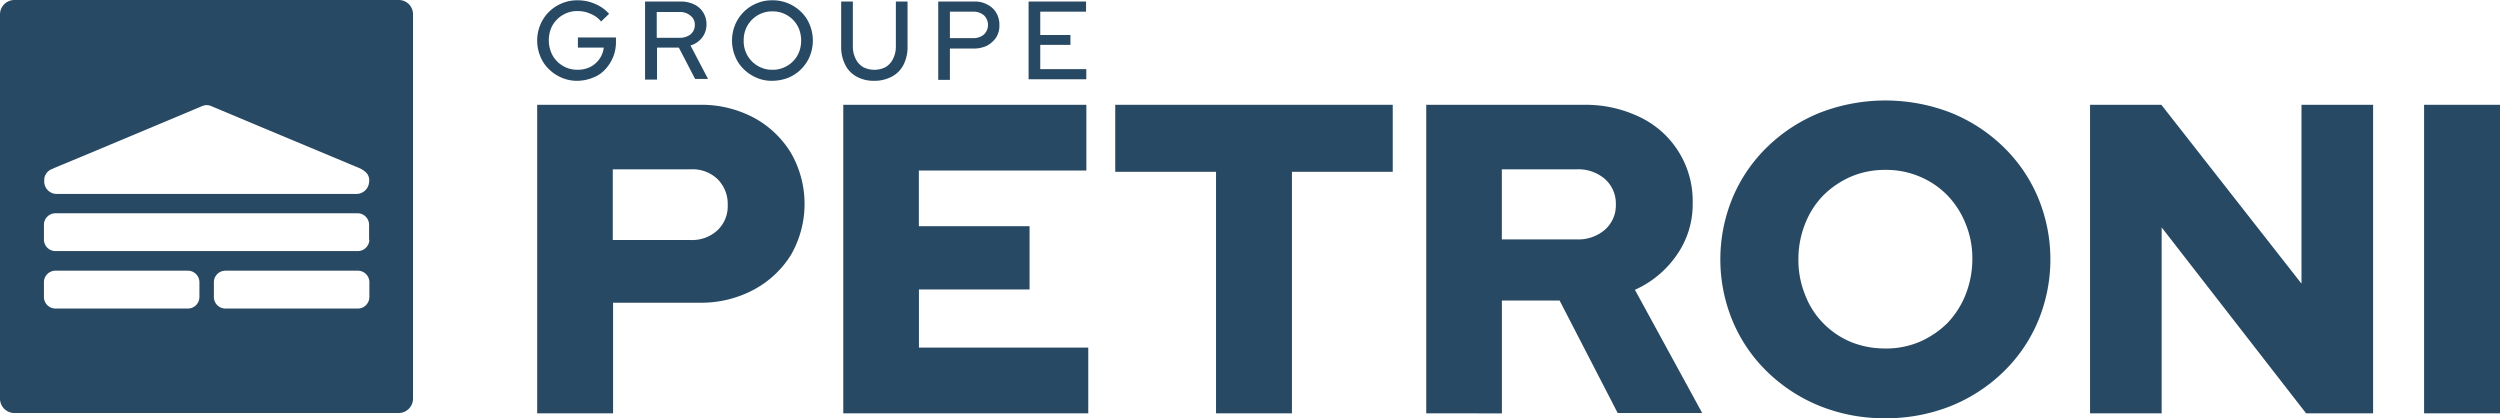
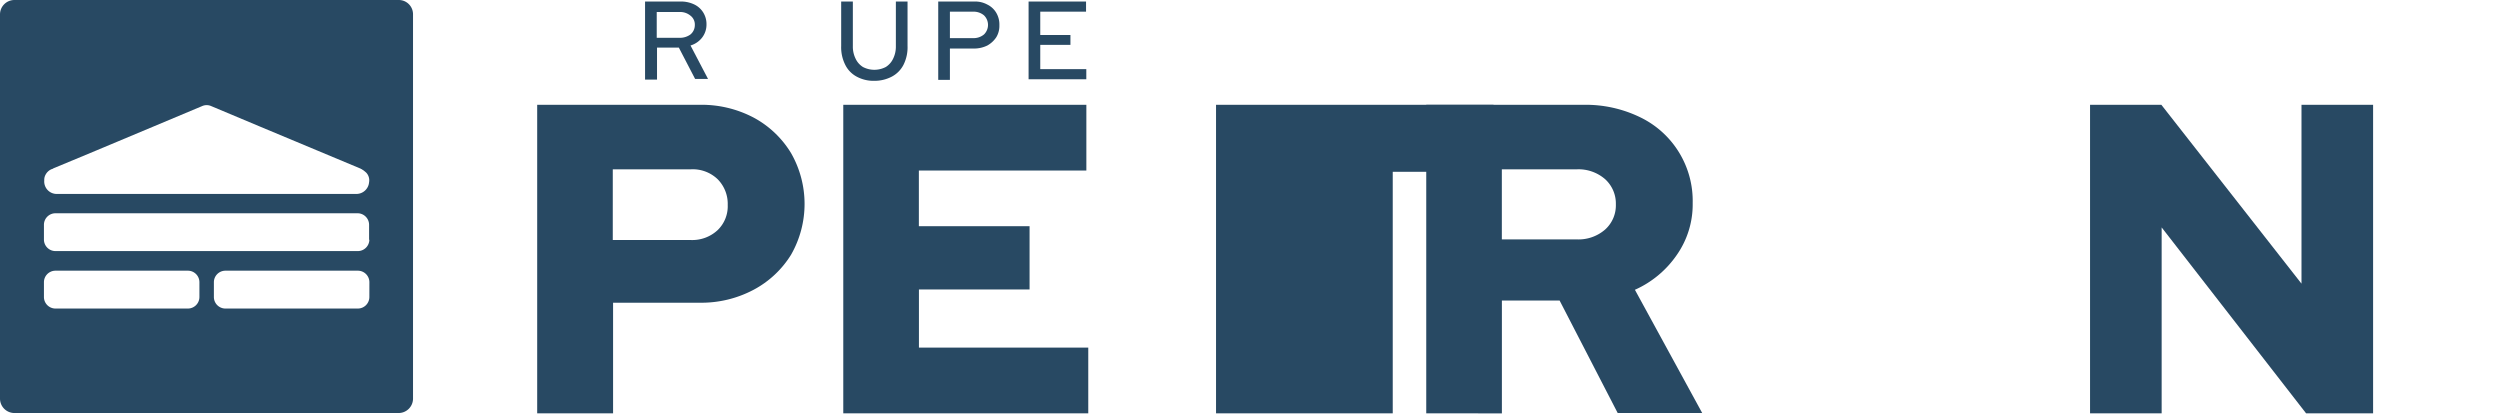
<svg xmlns="http://www.w3.org/2000/svg" width="190.558" height="31.881" viewBox="0 0 190.558 31.881">
  <g id="Groupe_323" data-name="Groupe 323" transform="translate(-416 -2586)">
    <g id="Logo_Groupe-Petroni_BLANC_" data-name="Logo_Groupe-Petroni[BLANC]" transform="translate(387.2 2557.5)">
      <g id="Groupe_145" data-name="Groupe 145" transform="translate(69.746 36.16)">
        <path id="Tracé_196" data-name="Tracé 196" d="M203.6,86.118V62.6h12.392a8.512,8.512,0,0,1,4.123.984,7.467,7.467,0,0,1,2.834,2.694,7.8,7.8,0,0,1,0,7.754,7.475,7.475,0,0,1-2.858,2.67,8.485,8.485,0,0,1-4.1.984h-6.606v8.433Zm5.762-13.211h5.95a2.836,2.836,0,0,0,2.038-.75,2.523,2.523,0,0,0,.773-1.921,2.665,2.665,0,0,0-.773-1.968,2.74,2.74,0,0,0-2.038-.75h-5.95Z" transform="translate(-203.6 -62.272)" fill="#284963" />
        <path id="Tracé_197" data-name="Tracé 197" d="M303.2,86.118V62.6h18.529v5.013H308.962v4.24H317.4v4.825h-8.433v4.427h12.907v5.013Z" transform="translate(-279.869 -62.272)" fill="#284963" />
-         <path id="Tracé_198" data-name="Tracé 198" d="M399.383,86.118V67.707H391.7V62.6h21.152v5.107h-7.683V86.118Z" transform="translate(-347.639 -62.272)" fill="#284963" />
+         <path id="Tracé_198" data-name="Tracé 198" d="M399.383,86.118V67.707V62.6h21.152v5.107h-7.683V86.118Z" transform="translate(-347.639 -62.272)" fill="#284963" />
        <path id="Tracé_199" data-name="Tracé 199" d="M492.9,86.118V62.6h12.017a9.489,9.489,0,0,1,4.31.96,7.079,7.079,0,0,1,3.982,6.535,6.713,6.713,0,0,1-1.218,3.959,7.65,7.65,0,0,1-3.186,2.647l5.13,9.393h-6.442l-4.427-8.573h-4.4v8.6Zm5.762-13.258h5.716a3.092,3.092,0,0,0,2.155-.75,2.478,2.478,0,0,0,.82-1.921,2.513,2.513,0,0,0-.82-1.921,3.092,3.092,0,0,0-2.155-.75h-5.716Z" transform="translate(-425.133 -62.272)" fill="#284963" />
-         <path id="Tracé_200" data-name="Tracé 200" d="M601.179,85.421a13.157,13.157,0,0,1-4.943-.914,12.38,12.38,0,0,1-4.006-2.577,11.667,11.667,0,0,1-2.67-3.865,12.252,12.252,0,0,1,0-9.51,11.667,11.667,0,0,1,2.67-3.865,12.38,12.38,0,0,1,4.006-2.577,13.827,13.827,0,0,1,9.885,0,12.378,12.378,0,0,1,4.006,2.577,11.666,11.666,0,0,1,2.67,3.865,12.252,12.252,0,0,1,0,9.51,11.666,11.666,0,0,1-2.67,3.865,12.378,12.378,0,0,1-4.006,2.577A13.333,13.333,0,0,1,601.179,85.421Zm0-5.317a6.555,6.555,0,0,0,2.624-.515,6.85,6.85,0,0,0,2.108-1.429A6.668,6.668,0,0,0,607.293,76a7.351,7.351,0,0,0,.515-2.694,6.85,6.85,0,0,0-.515-2.717,6.668,6.668,0,0,0-1.382-2.155,6.336,6.336,0,0,0-2.108-1.429,6.475,6.475,0,0,0-2.624-.515,6.555,6.555,0,0,0-2.624.515,6.851,6.851,0,0,0-2.108,1.429,6.426,6.426,0,0,0-1.382,2.155,7.256,7.256,0,0,0-.515,2.694,7.05,7.05,0,0,0,.515,2.741,6.2,6.2,0,0,0,1.382,2.155,6.336,6.336,0,0,0,2.108,1.429A6.8,6.8,0,0,0,601.179,80.1Z" transform="translate(-498.416 -61.2)" fill="#284963" />
        <path id="Tracé_201" data-name="Tracé 201" d="M708.9,86.118V62.6h5.435l10.682,13.633V62.6h5.458V86.118h-5.107l-11.01-14.172V86.118Z" transform="translate(-590.536 -62.272)" fill="#284963" />
-         <path id="Tracé_202" data-name="Tracé 202" d="M817.6,86.118V62.6h5.786V86.118Z" transform="translate(-673.774 -62.272)" fill="#284963" />
      </g>
      <g id="Groupe_147" data-name="Groupe 147" transform="translate(69.746 28.523)">
        <g id="Groupe_146" data-name="Groupe 146" transform="translate(8.222)">
          <path id="Tracé_203" data-name="Tracé 203" d="M238.7,34.95V29h2.694a2.311,2.311,0,0,1,1.031.211,1.63,1.63,0,0,1,.7.609,1.671,1.671,0,0,1,.258.914,1.623,1.623,0,0,1-.328,1.007,1.742,1.742,0,0,1-.89.609L243.5,34.9h-.984l-1.241-2.389h-1.663V34.95Zm.89-3.186h1.733a1.34,1.34,0,0,0,.843-.258.925.925,0,0,0,.328-.726.846.846,0,0,0-.328-.7,1.223,1.223,0,0,0-.843-.281H239.59Z" transform="translate(-238.7 -28.906)" fill="#284963" />
-           <path id="Tracé_204" data-name="Tracé 204" d="M270.069,34.737a2.863,2.863,0,0,1-1.195-.234,3.147,3.147,0,0,1-.984-.656,2.79,2.79,0,0,1-.656-.984,3.163,3.163,0,0,1,0-2.389,3.014,3.014,0,0,1,1.64-1.64,2.939,2.939,0,0,1,1.195-.234,3.051,3.051,0,0,1,1.218.234,3.147,3.147,0,0,1,.984.656,2.791,2.791,0,0,1,.656.984,3.164,3.164,0,0,1,0,2.389,3.015,3.015,0,0,1-1.64,1.64A3.416,3.416,0,0,1,270.069,34.737Zm.023-.843a2.008,2.008,0,0,0,.843-.164,2.153,2.153,0,0,0,1.171-1.171,2.5,2.5,0,0,0,0-1.78,2.153,2.153,0,0,0-1.171-1.171,2.082,2.082,0,0,0-.843-.164,2.117,2.117,0,0,0-.867.164,2.153,2.153,0,0,0-1.171,1.171,2.23,2.23,0,0,0-.164.89,2.155,2.155,0,0,0,.164.89,2.153,2.153,0,0,0,1.171,1.171A2.044,2.044,0,0,0,270.092,33.894Z" transform="translate(-260.371 -28.6)" fill="#284963" />
          <path id="Tracé_205" data-name="Tracé 205" d="M305.006,35.044a2.683,2.683,0,0,1-1.335-.328,2.045,2.045,0,0,1-.867-.914,2.961,2.961,0,0,1-.3-1.405V29h.89v3.4a2.073,2.073,0,0,0,.211.96,1.489,1.489,0,0,0,.562.632,1.887,1.887,0,0,0,1.733,0,1.49,1.49,0,0,0,.562-.632,2.073,2.073,0,0,0,.211-.96V29h.89v3.4a2.961,2.961,0,0,1-.3,1.405,2.1,2.1,0,0,1-.89.914A2.842,2.842,0,0,1,305.006,35.044Z" transform="translate(-287.555 -28.906)" fill="#284963" />
          <path id="Tracé_206" data-name="Tracé 206" d="M334.1,34.95V29h2.741a1.943,1.943,0,0,1,1.007.234,1.606,1.606,0,0,1,.679.632,1.742,1.742,0,0,1,.234.937,1.66,1.66,0,0,1-.234.914,1.962,1.962,0,0,1-.679.632,2.28,2.28,0,0,1-1.007.234H334.99v2.389h-.89Zm.89-3.162h1.757a1.223,1.223,0,0,0,.843-.281,1.018,1.018,0,0,0,0-1.452,1.223,1.223,0,0,0-.843-.281H334.99Z" transform="translate(-311.753 -28.906)" fill="#284963" />
          <path id="Tracé_207" data-name="Tracé 207" d="M363.5,34.95V29h4.38v.773h-3.49v1.78h2.3v.75h-2.3v1.851H367.9v.773h-4.4Z" transform="translate(-334.266 -28.906)" fill="#284963" />
        </g>
-         <path id="Tracé_208" data-name="Tracé 208" d="M206.692,34.737a2.974,2.974,0,0,1-1.218-.234,3.147,3.147,0,0,1-.984-.656,2.791,2.791,0,0,1-.656-.984,3.163,3.163,0,0,1,0-2.389,3.015,3.015,0,0,1,1.64-1.64,2.974,2.974,0,0,1,1.218-.234,3.251,3.251,0,0,1,1.335.281,2.881,2.881,0,0,1,1.054.75l-.609.586a2.019,2.019,0,0,0-.8-.586,2.319,2.319,0,0,0-.984-.211,2.117,2.117,0,0,0-.867.164,2.153,2.153,0,0,0-1.171,1.171,2.5,2.5,0,0,0,0,1.78,2.153,2.153,0,0,0,.468.726,2.307,2.307,0,0,0,.7.468,2.117,2.117,0,0,0,.867.164,2.142,2.142,0,0,0,.96-.211,1.951,1.951,0,0,0,.7-.609,1.86,1.86,0,0,0,.328-.867h-1.968v-.773h2.9v.3a3.025,3.025,0,0,1-.82,2.132,2.374,2.374,0,0,1-.937.632A3.262,3.262,0,0,1,206.692,34.737Z" transform="translate(-203.6 -28.6)" fill="#284963" />
      </g>
      <path id="Tracé_209" data-name="Tracé 209" d="M59.182,28.5H29.9a1.1,1.1,0,0,0-1.1,1.1V58.882a1.1,1.1,0,0,0,1.1,1.1H59.182a1.1,1.1,0,0,0,1.1-1.1V29.6A1.085,1.085,0,0,0,59.182,28.5ZM32.267,41.829a.925.925,0,0,1,.492-.445l.07-.023a.023.023,0,0,0,.023-.023l2.647-1.1,4.919-2.061h0l3.795-1.593a.856.856,0,0,1,.679,0l3.795,1.593h0l7.566,3.162c.023,0,.047.023.07.047h.023c.023,0,.047.023.07.047.023,0,.023.023.047.023a2.489,2.489,0,0,1,.258.211.845.845,0,0,1,.211.726.97.97,0,0,1-.96.89H33.134a.951.951,0,0,1-.96-1.031A.8.8,0,0,1,32.267,41.829ZM44,51.151a.88.88,0,0,1-.867.867H33.016a.88.88,0,0,1-.867-.867V50a.88.88,0,0,1,.867-.867H43.136A.88.88,0,0,1,44,50Zm12.954,0a.88.88,0,0,1-.867.867H45.97a.88.88,0,0,1-.867-.867V50a.88.88,0,0,1,.867-.867H56.089a.88.88,0,0,1,.867.867Zm0-4.38a.88.88,0,0,1-.867.867H33.016a.88.88,0,0,1-.867-.867V45.623a.88.88,0,0,1,.867-.867h23.05a.88.88,0,0,1,.867.867v1.148Z" transform="translate(0)" fill="#284963" />
    </g>
  </g>
</svg>